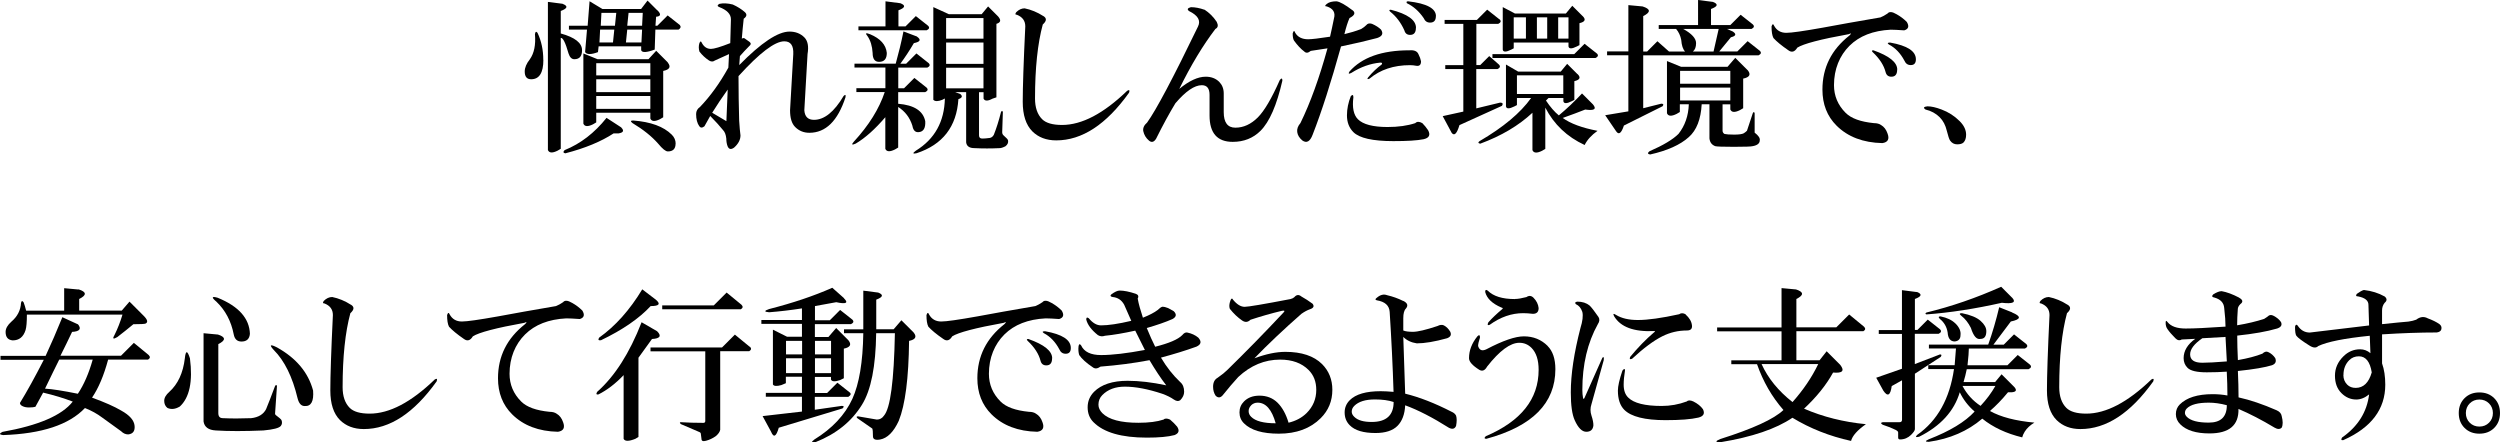
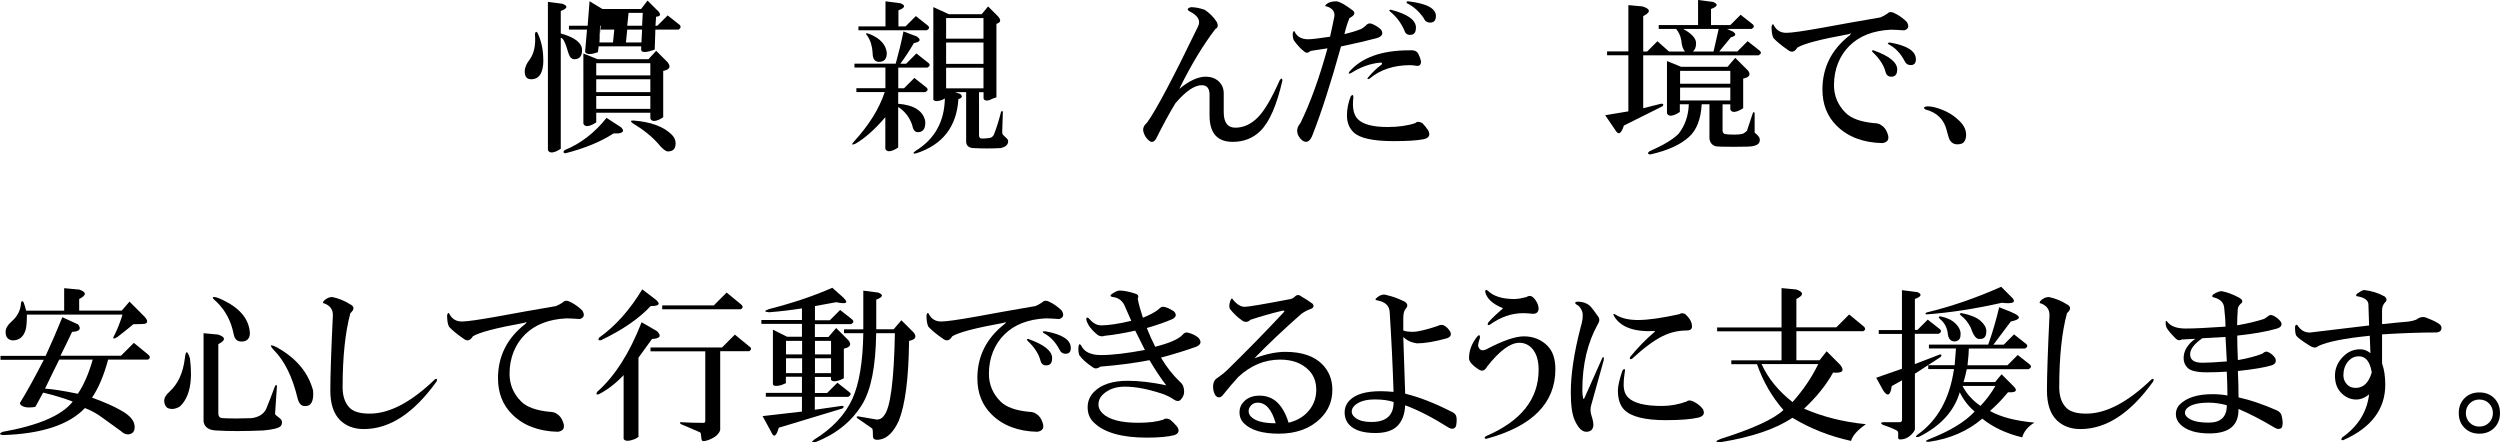
<svg xmlns="http://www.w3.org/2000/svg" id="_レイヤー_1" width="303.11" height="53.63" viewBox="0 0 303.11 53.63">
-   <path d="m65.88,7.27c0,1.56-.5,2.34-1.48,2.34-.52,0-.78-.31-.78-.94,0-.47.21-.96.62-1.48.52-.73.73-1.74.62-3.05.05-.31.16-.36.31-.16.47.99.7,2.08.7,3.28Zm2.34-6.8c.68.26.6.55-.23.86v2.73c1.72.47,2.58,1.15,2.58,2.03,0,.73-.31,1.09-.94,1.09-.31,0-.55-.23-.7-.7-.37-1.3-.68-1.93-.94-1.88v13.44l-.39.23c-.62.31-1.02.29-1.17-.08V.23l1.8.23Zm7.11,15c.36.37.26.6-.31.7h-.62c-1.51.99-3.46,1.8-5.86,2.42-.26-.05-.29-.18-.08-.39,1.93-.78,3.62-2.08,5.08-3.91l1.8,1.17Zm4.38-14.22c.47.47.42.73-.16.78l-.08,1.09h.23l1.25-1.25,1.48,1.17c.16.21.1.39-.16.55h-2.81l-.08,2.42c-.99.37-1.54.39-1.64.08v-.47h-5.16l-.08.7c-.83.31-1.35.31-1.56,0l.23-2.73h-2.19v-.47h2.27l.23-2.97,1.56.94h4.69l.78-1.02,1.17,1.17Zm1.25,6.33c.42.52.23.86-.55,1.02v5.62l-.39.23c-.62.31-1.02.29-1.17-.08v-.7h-6.56v1.17l-.39.23c-.62.31-1.02.29-1.17-.08V6.48l1.72.7h6.17l.94-1.02,1.41,1.41Zm-8.67,1.56h6.56v-1.48h-6.56v1.48Zm0,2.03h6.56v-1.56h-6.56v1.56Zm0,2.03h6.56v-1.56h-6.56v1.56Zm.39-8.05h1.64l.16-1.56h-1.72l-.08,1.56Zm.16-2.03h1.72l.16-1.56h-1.8l-.08,1.56Zm3.05,2.03h1.88l.08-1.56h-1.8l-.16,1.56Zm.16-2.03h1.8l.08-1.56h-1.72l-.16,1.56Zm5.86,14.3c0,.62-.31.94-.94.94-.26,0-.65-.31-1.17-.94-.78-.89-1.82-1.72-3.12-2.5-.26-.21-.23-.31.08-.31,2.13.16,3.7.73,4.69,1.72.31.31.47.68.47,1.09Z" />
-   <path d="m88.85.55c.57.26,1.07.57,1.48.94.26.26.21.52-.16.78-.1.94-.18,1.75-.23,2.42.16-.1.29-.1.39,0l.55.39c.21.16.18.34-.08.55-.37.37-.73.76-1.09,1.17l-.08,1.09c2.66-2.71,4.69-4.06,6.09-4.06.73,0,1.33.23,1.8.7.42.42.55,1.09.39,2.03l-.39,6.8c.05.78.44,1.17,1.17,1.17,1.25,0,2.45-.96,3.59-2.89.21-.21.29-.16.23.16-.94,2.87-2.4,4.3-4.38,4.3-.68,0-1.25-.23-1.72-.7-.42-.42-.62-1.09-.62-2.03l.39-6.8c.05-1.04-.31-1.56-1.09-1.56-1.15,0-3,1.41-5.55,4.22,0,1.82.03,3.62.08,5.39.05.78.1,1.38.16,1.8,0,.52-.26,1.02-.78,1.48-.37.26-.62.21-.78-.16-.1-.26-.16-.57-.16-.94-.05-.47-.18-.81-.39-1.02-.42-.52-.94-1.09-1.56-1.72l-.7,1.25c-.26.21-.47.21-.62,0-.26-.36-.39-.86-.39-1.48,0-.36.16-.65.47-.86,1.25-1.3,2.4-2.89,3.44-4.77l.08-1.64-1.72.78c-.21.16-.44.16-.7,0-.47-.31-.86-.68-1.17-1.09-.1-.36-.1-.7,0-1.02.1-.26.21-.26.31,0,.26.47.62.7,1.09.7.36,0,1.15-.23,2.34-.7l.08-2.89c0-.62-.47-1.12-1.41-1.48-.26-.1-.26-.23,0-.39.47-.1,1.02-.08,1.64.08Zm-.78,14.14l.16-3.83c-.68.94-1.3,1.88-1.88,2.81l1.72,1.02Z" />
+   <path d="m65.88,7.27c0,1.56-.5,2.34-1.48,2.34-.52,0-.78-.31-.78-.94,0-.47.21-.96.62-1.48.52-.73.73-1.74.62-3.05.05-.31.16-.36.31-.16.47.99.7,2.08.7,3.28Zm2.34-6.8c.68.26.6.55-.23.86v2.73c1.72.47,2.58,1.15,2.58,2.03,0,.73-.31,1.09-.94,1.09-.31,0-.55-.23-.7-.7-.37-1.3-.68-1.93-.94-1.88v13.44l-.39.23c-.62.31-1.02.29-1.17-.08V.23l1.8.23Zm7.11,15c.36.37.26.6-.31.7h-.62c-1.51.99-3.46,1.8-5.86,2.42-.26-.05-.29-.18-.08-.39,1.93-.78,3.62-2.08,5.08-3.91l1.8,1.17Zm4.38-14.22c.47.47.42.73-.16.78l-.08,1.09h.23l1.25-1.25,1.48,1.17c.16.21.1.39-.16.55h-2.81l-.08,2.42c-.99.37-1.54.39-1.64.08v-.47h-5.16l-.08.7c-.83.31-1.35.31-1.56,0l.23-2.73h-2.19v-.47h2.27l.23-2.97,1.56.94h4.69l.78-1.02,1.17,1.17Zm1.25,6.33c.42.52.23.86-.55,1.02v5.62l-.39.23c-.62.31-1.02.29-1.17-.08v-.7h-6.56v1.17l-.39.23c-.62.31-1.02.29-1.17-.08V6.48l1.72.7h6.17l.94-1.02,1.41,1.41Zm-8.67,1.56h6.56v-1.48h-6.56v1.48Zm0,2.03h6.56v-1.56h-6.56v1.56Zm0,2.03h6.56v-1.56h-6.56v1.56Zm.39-8.05h1.64l.16-1.56h-1.72l-.08,1.56Zm.16-2.03h1.72h-1.8l-.08,1.56Zm3.05,2.03h1.88l.08-1.56h-1.8l-.16,1.56Zm.16-2.03h1.8l.08-1.56h-1.72l-.16,1.56Zm5.86,14.3c0,.62-.31.94-.94.94-.26,0-.65-.31-1.17-.94-.78-.89-1.82-1.72-3.12-2.5-.26-.21-.23-.31.08-.31,2.13.16,3.7.73,4.69,1.72.31.31.47.68.47,1.09Z" />
  <path d="m111.19,4.45c.52.37.39.62-.39.78-.52.89-1.07,1.72-1.64,2.5h.7l1.25-1.25,1.48,1.17c.21.21.16.39-.16.55h-3.52v2.5h.7l1.25-1.25,1.48,1.17c.21.21.16.39-.16.55h-3.28v1.41c1.93.16,3.02.86,3.28,2.11.05.83-.21,1.28-.78,1.33-.42.05-.68-.21-.78-.78-.31-.99-.89-1.74-1.72-2.27v4.92l-.39.23c-.62.31-1.02.29-1.17-.08v-3.83c-1.25,1.46-2.45,2.53-3.59,3.2-.47.21-.55.13-.23-.23,1.82-1.98,3.07-3.98,3.75-6.02h-3.44v-.47h3.52v-2.5h-3.75v-.47h5c.36-1.3.68-2.6.94-3.91l1.64.62Zm-2.03-4.06c.68.26.6.55-.23.86v1.95h.86l1.25-1.25,1.48,1.17c.21.21.16.39-.16.55h-8.28v-.47h3.28V.16l1.8.23Zm-1.64,6.02c0,.73-.31,1.09-.94,1.09-.52,0-.78-.36-.78-1.09-.05-.83-.26-1.51-.62-2.03-.31-.36-.21-.44.31-.23,1.25.52,1.93,1.28,2.03,2.27Zm13.52-4.38c.36.42.29.7-.23.86v8.91l-.47.16c-.57.31-.94.31-1.09,0v-.78h-.55v5.23c0,.26.13.39.39.39s.57-.03.94-.08c.21-.05.36-.18.47-.39.31-.78.6-1.69.86-2.73.1-.21.18-.21.23,0l-.08,2.42c0,.16.05.29.16.39.36.31.55.52.55.62.05.26-.05.49-.31.7-.31.16-.55.23-.7.23-1.04.05-2.06.05-3.05,0-.62,0-.96-.23-1.02-.7v-6.09h-1.33l.62.23c.31.26.23.47-.23.62-.21,3.33-1.9,5.52-5.08,6.56-.47.1-.5,0-.08-.31,2.29-1.41,3.46-3.52,3.52-6.33l-.31.16c-.52.21-.89.21-1.09,0V.86l1.88.86h3.98l.78-.94,1.25,1.25Zm-6.33,2.66h4.53v-2.5h-4.53v2.5Zm0,3.05h4.53v-2.58h-4.53v2.58Zm0,2.97h4.53v-2.5h-4.53v2.5Z" />
-   <path d="m126.51,1.95c.42.26.39.6-.08,1.02-.62,2.29-.94,5.29-.94,8.98,0,1.09.29,1.93.86,2.5.47.47,1.28.7,2.42.7,2.4,0,5.03-1.38,7.89-4.14.26-.16.34-.08.23.23-2.76,3.86-5.7,5.78-8.83,5.78-1.2,0-2.16-.37-2.89-1.09-.78-.78-1.17-1.98-1.17-3.59,0-1.72.1-4.77.31-9.14,0-.68-.34-1.14-1.02-1.41-.21,0-.23-.1-.08-.31.31-.31.65-.47,1.02-.47.78.16,1.54.47,2.27.94Z" />
  <path d="m146.04,1.17c.57.37,1.07.86,1.48,1.48.21.42.16.7-.16.86-1.51,1.98-2.97,4.4-4.38,7.27,1.2-.99,2.27-1.48,3.2-1.48.68,0,1.22.21,1.64.62.36.37.55.83.55,1.41v2.27c0,1.25.47,1.88,1.41,1.88.99,0,1.9-.42,2.73-1.25.78-.78,1.67-2.29,2.66-4.53.21-.26.31-.23.31.08-.68,2.97-1.56,5-2.66,6.09-.89.88-2.01,1.33-3.36,1.33-1.88,0-2.81-1.07-2.81-3.2v-2.5c0-.78-.31-1.17-.94-1.17-.89,0-1.95.73-3.2,2.19-.73,1.2-1.51,2.63-2.34,4.3-.26.42-.55.49-.86.23-.37-.31-.6-.7-.7-1.17-.05-.36.1-.7.47-1.02,1.09-1.51,3.15-5.39,6.17-11.64.36-.73,0-1.35-1.09-1.88-.26-.21-.18-.36.23-.47.52,0,1.07.11,1.64.31Z" />
  <path d="m164.01,1.25c.36.31.23.62-.39.94-.21.47-.42,1.12-.62,1.95.68-.16,1.35-.36,2.03-.62.26-.16.47-.31.62-.47.16-.21.39-.26.7-.16.47.21.83.44,1.09.7.31.47.16.81-.47,1.02-1.15.31-2.6.65-4.38,1.02-1.2,4.32-2.34,7.89-3.44,10.7-.31.83-.73,1.07-1.25.7-.37-.31-.57-.65-.62-1.02-.05-.36.08-.73.39-1.09,1.2-2.45,2.29-5.47,3.28-9.06l-2.03.31c-.31.26-.57.29-.78.08-.42-.31-.83-.75-1.25-1.33-.1-.16-.16-.44-.16-.86.1-.36.21-.39.31-.08.31.52.83.78,1.56.78.42,0,1.3-.1,2.66-.31.16-.68.31-1.41.47-2.19.21-.73-.08-1.22-.86-1.48-.26,0-.26-.1,0-.31.26-.21.65-.31,1.17-.31.42.05,1.07.42,1.95,1.09Zm.08,10.55c-.16,1.25.03,2.14.55,2.66.62.62,1.82.94,3.59.94,1.3,0,2.42-.16,3.36-.47.21-.21.49-.21.86,0,.26.26.49.55.7.86.31.57.13.94-.55,1.09-.78.16-2.01.23-3.67.23-2.5,0-4.12-.37-4.84-1.09-.52-.52-.78-1.2-.78-2.03,0-.78.16-1.56.47-2.34.21-.21.31-.16.31.16Zm6.8-5.7c.57-.05.94.11,1.09.47.16.31.26.6.31.86,0,.42-.18.6-.55.55-.26-.05-.52-.08-.78-.08-1.98,0-3.62.55-4.92,1.64-.26.11-.31.05-.16-.16.52-.62,1.07-1.14,1.64-1.56.1-.16.05-.23-.16-.23-1.2.11-2.37.52-3.52,1.25-.31.16-.39.11-.23-.16,1.51-1.72,3.93-2.58,7.27-2.58Zm.78-2.73c0,.57-.23.86-.7.86-.37,0-.6-.18-.7-.55-.42-.94-.99-1.69-1.72-2.27-.16-.16-.13-.23.08-.23,2.03.52,3.05,1.25,3.05,2.19Zm2.42-1.41c0,.52-.23.78-.7.78-.37,0-.62-.18-.78-.55-.57-.83-1.25-1.43-2.03-1.8-.1-.16-.05-.23.16-.23,2.24.26,3.36.86,3.36,1.8Z" />
-   <path d="m181.82,2.34c.21.21.16.39-.16.55h-2.66v5h.47l1.09-1.09,1.17,1.02c.21.21.16.39-.16.55h-2.58v4.77l2.89-.7c.31,0,.39.13.23.39l-5.16,2.34c-.31,1.04-.62,1.35-.94.94l-1.09-2.03,2.5-.55v-5.16h-2.19v-.47h2.19V2.89h-2.27v-.47h3.91l1.25-1.25,1.48,1.17Zm9.45,6.64c.42.42.29.7-.39.86v2.27l-.31.16c-.62.31-.96.31-1.02,0v-.39h-1.8l-.31.31c.52.78,1.04,1.38,1.56,1.8.94-.78,1.88-1.67,2.81-2.66l1.33,1.33c.47.57.16.78-.94.62-.78.31-1.69.65-2.73,1.02.94.68,2.34,1.2,4.22,1.56-.73.52-1.25,1.09-1.56,1.72-2.14-.99-3.72-2.5-4.77-4.53v5l-.39.23c-.62.31-1.02.29-1.17-.08v-4.53c-1.67,1.56-3.78,2.81-6.33,3.75-.26-.05-.29-.16-.08-.31,2.86-1.67,4.95-3.41,6.25-5.23h-1.72v.86l-.31.16c-.62.31-.96.31-1.02,0v-5.08l1.48.86h5.16l.78-.94,1.25,1.25Zm2.34-2.5c.21.21.16.39-.16.55h-12.5v-.47h9.92l1.25-1.25,1.48,1.17Zm-1.72-4.53c.42.42.29.7-.39.86v2.66l-.31.16c-.62.31-.96.31-1.02,0v-.47h-6.64v.7l-.31.16c-.62.31-.96.31-1.02,0V.86l1.48.78h6.17l.78-.94,1.25,1.25Zm-8.36,2.73h1.48v-2.58h-1.48v2.58Zm.39,6.72h5.62v-2.27h-5.62v2.27Zm2.42-6.72h1.25v-2.58h-1.25v2.58Zm2.58,0h1.25v-2.58h-1.25v2.58Z" />
  <path d="m207.68.23c.68.26.6.55-.23.86v1.95h2.34l1.25-1.25,1.48,1.17c.21.21.16.39-.16.55h-2.97l.7.31c.47.31.39.55-.23.7l-1.41,1.72h2.19l1.25-1.25,1.48,1.17c.21.21.16.39-.16.55h-13.98v6.41l2.19-.55c.26,0,.31.11.16.31l-4.69,2.34c-.31.94-.62,1.17-.94.7l-1.33-1.95,2.81-.47v-6.8h-2.58v-.47h2.58V.62l1.72.16c.99.31,1.02.7.08,1.17v4.3h.47l1.25-1.25,1.41,1.25h1.95c-.26-.26-.42-.73-.47-1.41-.1-.52-.31-.96-.62-1.33h-2.11v-.47h4.77V0l1.8.23Zm4.22,8.28c.42.52.23.86-.55,1.02v3.59l-.39.23c-.62.31-1.02.29-1.17-.08v-.62h-.94v3.2c0,.16.08.29.23.39.21.05.6.08,1.17.08s.96-.05,1.17-.16c.16-.1.29-.21.39-.31l.7-2.11c.1-.21.18-.21.23,0v2.34c.47.36.68.68.62.94,0,.36-.29.6-.86.7-.16.05-.91.08-2.27.08s-2.11-.03-2.27-.08c-.42-.16-.65-.47-.7-.94v-4.14h-.94c-.1,1.82-.62,3.15-1.56,3.98-1.04.94-2.6,1.64-4.69,2.11-.31-.05-.34-.18-.08-.39,1.67-.73,2.84-1.43,3.52-2.11.78-.99,1.2-2.19,1.25-3.59h-1.09v.94l-.39.23c-.62.31-1.02.29-1.17-.08v-6.33l1.72.7h5.62l.94-1.09,1.48,1.48Zm-8.2,1.64h6.09v-1.56h-6.09v1.56Zm0,2.03h6.09v-1.56h-6.09v1.56Zm4.06-5.94l.62-2.73h-4.3c1.04.57,1.56,1.15,1.56,1.72,0,.47-.13.81-.39,1.02h2.5Z" />
  <path d="m229.94,1.72c.47.26.88.57,1.25.94.31.52.21.86-.31,1.02-.73-.05-1.28-.08-1.64-.08-2.14.11-3.8.76-5,1.95s-1.88,2.84-1.88,4.77c0,1.3.47,2.42,1.41,3.36.68.68,1.82,1.09,3.44,1.25.36,0,.65.08.86.23.36.21.62.55.78,1.02.26.68.05,1.07-.62,1.17-2.34-.05-4.19-.76-5.55-2.11-1.15-1.14-1.72-2.6-1.72-4.38,0-2.66,1.09-4.84,3.28-6.56.26-.26.23-.31-.08-.16-3.44.62-5.52,1.17-6.25,1.64-.31.52-.68.62-1.09.31-.83-.57-1.43-1.07-1.8-1.48-.16-.31-.23-.78-.23-1.41.1-.31.21-.34.31-.08.31.57.81.86,1.48.86.62,0,2.08-.21,4.38-.62,1.93-.36,4.27-.78,7.03-1.25.26-.1.55-.26.86-.47.21-.26.57-.23,1.09.08Zm.08,6.72c0,.57-.23.86-.7.86-.37,0-.6-.18-.7-.55-.21-.83-.73-1.64-1.56-2.42-.16-.16-.13-.23.08-.23,1.93.68,2.89,1.46,2.89,2.34Zm2.27-1.25c0,.47-.21.7-.62.7-.37,0-.62-.18-.78-.55-.47-.88-1.09-1.54-1.88-1.95-.21-.16-.16-.23.16-.23,2.08.37,3.12,1.04,3.12,2.03Z" />
  <path d="m235.41,13.28c.83.31,1.56.78,2.19,1.41.52.52.78,1.07.78,1.64,0,.42-.11.73-.31.94-.16.16-.42.23-.78.23s-.65-.16-.86-.47c-.11-.16-.23-.55-.39-1.17-.16-.68-.44-1.22-.86-1.64-.47-.47-1.04-.78-1.72-.94-.31-.21-.23-.34.23-.39.47,0,1.04.13,1.72.39Z" />
  <path d="m9.44,39.3c.47.57.23.89-.7.94-.42.89-.89,1.85-1.41,2.89h7.34l1.56-1.56,1.8,1.48c.21.21.18.39-.08.55h-4.84c-.52,1.93-1.17,3.46-1.95,4.61,1.56.57,2.73,1.09,3.52,1.56,1.04.57,1.59,1.2,1.64,1.88.05.62-.21.96-.78,1.02-.31,0-.6-.13-.86-.39-.94-.68-1.69-1.22-2.27-1.64-.62-.47-1.33-.86-2.11-1.17-1.93,2.03-5.23,3.12-9.92,3.28-.47-.05-.5-.18-.08-.39,4.38-.78,7.21-2,8.52-3.67-1.09-.42-2.29-.78-3.59-1.09-.31.57-.62,1.15-.94,1.72-.16.05-.42.08-.78.08-.31,0-.57-.05-.78-.16-.21-.1-.31-.23-.31-.39.83-1.35,1.8-3.1,2.89-5.23H.06v-.47h5.47c.68-1.46,1.35-3.02,2.03-4.69l1.88.86Zm.08-4.22c.99.31,1.02.7.08,1.17v1.41h5.16l.94-1.09,1.72,1.72c.47.47.55.78.23.94-.1.05-.6.08-1.48.08-.62.52-1.28,1.04-1.95,1.56-.52.31-.62.21-.31-.31.36-.73.68-1.54.94-2.42H3.26c0,.89-.05,1.51-.16,1.88-.26.83-.78,1.25-1.56,1.25-.57-.05-.86-.39-.86-1.02,0-.42.23-.83.7-1.25.73-.62,1.12-1.38,1.17-2.27.05-.26.16-.29.31-.08.1.26.21.6.31,1.02h4.61v-2.73l1.72.16Zm-2.34,8.52c-.42.83-.99,2.01-1.72,3.52.88.05,2.21.26,3.98.62.73-1.09,1.33-2.47,1.8-4.14h-4.06Z" />
  <path d="m21.78,49.3c-.52.31-1.02.37-1.48.16-.26-.21-.39-.49-.39-.86s.21-.73.62-1.09c1.04-.94,1.67-2.29,1.88-4.06.1-.99.31-.99.62,0,.36,2.81-.05,4.77-1.25,5.86Zm4.61-8.75c.99.31,1.02.7.08,1.17v8.36c0,.42.18.62.55.62,1.04.05,2.19.05,3.44,0,.88-.1,1.48-.47,1.8-1.09.26-.62.62-1.56,1.09-2.81.1-.16.18-.16.23,0l-.23,3.36c0,.05.03.11.08.16.42.31.65.52.7.62.1.26.08.49-.08.7-.21.26-.91.44-2.11.55-2.29.1-4.22.1-5.78,0-.89-.05-1.38-.42-1.48-1.09v-10.7l1.72.16Zm3.91-.08c-.05.62-.39.94-1.02.94-.52,0-.83-.29-.94-.86-.31-1.61-1.02-2.94-2.11-3.98-.62-.52-.57-.68.16-.47,2.55,1.04,3.85,2.5,3.91,4.38Zm7.66,6.88c.1,1.3-.23,1.93-1.02,1.88-.42,0-.7-.31-.86-.94-.62-2.6-1.59-4.56-2.89-5.86-.57-.62-.44-.73.39-.31,2.34,1.3,3.8,3.05,4.38,5.23Z" />
  <path d="m42.56,36.95c.42.26.39.6-.08,1.02-.62,2.29-.94,5.29-.94,8.98,0,1.09.29,1.93.86,2.5.47.47,1.28.7,2.42.7,2.4,0,5.03-1.38,7.89-4.14.26-.16.34-.08.23.23-2.76,3.86-5.7,5.78-8.83,5.78-1.2,0-2.16-.37-2.89-1.09-.78-.78-1.17-1.98-1.17-3.59,0-1.72.1-4.77.31-9.14,0-.68-.34-1.14-1.02-1.41-.21,0-.23-.1-.08-.31.31-.31.65-.47,1.02-.47.78.16,1.54.47,2.27.94Z" />
  <path d="m69.36,36.72c.47.26.88.57,1.25.94.31.52.21.86-.31,1.02-.73-.05-1.28-.08-1.64-.08-2.14.11-3.8.76-5,1.95s-1.88,2.84-1.88,4.77c0,1.3.47,2.42,1.41,3.36.68.68,1.82,1.09,3.44,1.25.36,0,.65.08.86.23.36.21.62.55.78,1.02.26.68.05,1.07-.62,1.17-2.34-.05-4.19-.76-5.55-2.11-1.15-1.14-1.72-2.6-1.72-4.38,0-2.66,1.09-4.84,3.28-6.56.26-.26.23-.31-.08-.16-3.44.62-5.52,1.17-6.25,1.64-.31.52-.68.62-1.09.31-.83-.57-1.43-1.07-1.8-1.48-.16-.31-.23-.78-.23-1.41.1-.31.21-.34.31-.08.31.57.81.86,1.48.86.62,0,2.08-.21,4.38-.62,1.93-.36,4.27-.78,7.03-1.25.26-.1.55-.26.86-.47.21-.26.57-.23,1.09.08Z" />
  <path d="m79.67,40.16c.57.57.36.89-.62.94l-1.64,2.27v9.61l-.39.23c-.78.31-1.25.31-1.41,0v-7.73c-.99,1.04-2.01,1.82-3.05,2.34-.26.05-.31-.05-.16-.31,2.13-1.88,3.93-4.69,5.39-8.44l1.88,1.09Zm-.16-3.83c.62.52.42.78-.62.78-1.41,1.51-3.41,2.89-6.02,4.14-.31.05-.39-.05-.23-.31,1.98-1.41,3.72-3.36,5.23-5.86l1.64,1.25Zm11.41,5.7c.21.21.18.39-.08.55h-3.52v9.53c-.05.26-.23.52-.55.78-.37.26-.76.44-1.17.55-.37.1-.55.03-.55-.23l-.08-.62c0-.1-.08-.18-.23-.23l-2.19-.94c-.16-.16-.16-.23,0-.23.83.05,1.74.08,2.73.08.16,0,.23-.08.23-.23v-8.44h-6.64v-.47h8.67l1.56-1.56,1.8,1.48Zm-1.02-5.08c.21.21.18.39-.08.55h-9.53v-.47h6.25l1.56-1.56,1.8,1.48Z" />
  <path d="m102.33,36.17c.57.57.26.73-.94.47l-2.58.47v1.72h1.8l1.25-1.25,1.48,1.17c.21.21.16.39-.16.55h-4.38v1.56h1.64l.94-1.09,1.48,1.48c.42.52.23.86-.55,1.02v3.59l-.47.23c-.62.21-.99.18-1.09-.08v-.31h-1.95v1.95h1.48l1.25-1.25,1.48,1.17c.21.16.16.34-.16.55h-4.06v1.56l3.28-.47c.26,0,.29.11.08.31l-7.73,2.34c-.31,1.09-.62,1.25-.94.47l-1.02-1.88,4.77-.55v-1.8h-4.38v-.47h4.38v-1.95h-1.95v.78l-.55.23c-.57.16-.91.13-1.02-.08v-6.64l1.72.86h1.8v-1.56h-4.92v-.47h4.92v-1.41c-1.35.21-2.68.37-3.98.47-.62-.05-.62-.18,0-.39,2.86-.73,5.42-1.59,7.66-2.58l1.41,1.25Zm-7.03,6.8h1.95v-1.64h-1.95v1.64Zm0,2.27h1.95v-1.8h-1.95v1.8Zm11.17-9.77c.68.26.6.55-.23.86v3.59h2.11l.94-1.09,1.48,1.48c.42.52.23.86-.55,1.02-.05,4.53-.47,7.76-1.25,9.69-.62,1.35-1.38,2.11-2.27,2.27-.57.1-.86-.03-.86-.39,0-.52-.03-.83-.08-.94l-1.8-1.25c-.16-.16-.13-.23.08-.23l2.27.39c.36,0,.65-.16.86-.47.78-.88,1.22-4.22,1.33-10h-2.27c-.05,4.01-.62,6.9-1.72,8.67-1.25,2.03-3.12,3.54-5.62,4.53-.52.1-.57,0-.16-.31,2.19-1.35,3.72-2.99,4.61-4.92.83-1.82,1.28-4.48,1.33-7.97h-2.34v-.47h2.34v-4.69l1.8.23Zm-7.66,7.5h1.95v-1.64h-1.95v1.64Zm0,2.27h1.95v-1.8h-1.95v1.8Z" />
  <path d="m127.48,36.72c.47.26.88.57,1.25.94.31.52.21.86-.31,1.02-.73-.05-1.28-.08-1.64-.08-2.14.11-3.8.76-5,1.95s-1.88,2.84-1.88,4.77c0,1.3.47,2.42,1.41,3.36.68.68,1.82,1.09,3.44,1.25.36,0,.65.08.86.23.36.21.62.55.78,1.02.26.68.05,1.07-.62,1.17-2.34-.05-4.19-.76-5.55-2.11-1.15-1.14-1.72-2.6-1.72-4.38,0-2.66,1.09-4.84,3.28-6.56.26-.26.23-.31-.08-.16-3.44.62-5.52,1.17-6.25,1.64-.31.52-.68.62-1.09.31-.83-.57-1.43-1.07-1.8-1.48-.16-.31-.23-.78-.23-1.41.1-.31.21-.34.31-.08.31.57.81.86,1.48.86.62,0,2.08-.21,4.38-.62,1.93-.36,4.27-.78,7.03-1.25.26-.1.55-.26.86-.47.21-.26.57-.23,1.09.08Zm.08,6.72c0,.57-.23.86-.7.86-.37,0-.6-.18-.7-.55-.21-.83-.73-1.64-1.56-2.42-.16-.16-.13-.23.08-.23,1.93.68,2.89,1.46,2.89,2.34Zm2.27-1.25c0,.47-.21.7-.62.7-.37,0-.62-.18-.78-.55-.47-.88-1.09-1.54-1.88-1.95-.21-.16-.16-.23.16-.23,2.08.37,3.12,1.04,3.12,2.03Z" />
  <path d="m137.95,36.25c.1.57.31,1.33.62,2.27.78-.31,1.38-.62,1.8-.94.21-.21.39-.34.55-.39.21,0,.44.05.7.16.21.11.44.23.7.39.36.37.31.68-.16.94-.83.37-1.88.73-3.12,1.09.36.89.7,1.64,1.02,2.27,1.67-.42,2.76-.88,3.28-1.41.21-.26.42-.36.62-.31.52.11.96.31,1.33.62.42.47.34.83-.23,1.09-1.3.47-2.73.91-4.3,1.33.68,1.15,1.46,2.14,2.34,2.97.31.26.47.65.47,1.17,0,.37-.16.7-.47,1.02-.21.16-.47.13-.78-.08-.37-.26-.83-.49-1.41-.7-1.72-.57-3.23-.86-4.53-.86-1.15,0-2.06.34-2.73,1.02-.31.31-.47.7-.47,1.17,0,.37.16.7.47,1.02.78.78,2.24,1.17,4.38,1.17,1.25,0,2.27-.13,3.05-.39.16-.16.42-.16.78,0,.31.26.6.55.86.86.31.47.21.81-.31,1.02-.78.21-1.9.31-3.36.31-3.07,0-5.23-.62-6.48-1.88-.47-.47-.7-1.07-.7-1.8s.26-1.35.78-1.88c.88-.88,2.24-1.33,4.06-1.33,1.41,0,2.97.18,4.69.55-.68-.88-1.35-1.9-2.03-3.05-1.93.37-3.91.62-5.94.78-.37.26-.68.29-.94.08-.78-.52-1.33-1.02-1.64-1.48-.1-.31-.13-.68-.08-1.09.05-.26.16-.29.31-.08.36.78,1.17,1.17,2.42,1.17,1.35,0,3.12-.21,5.31-.62l-1.17-2.34c-1.41.31-2.63.52-3.67.62-.31.11-.6.08-.86-.08-.78-.62-1.25-1.25-1.41-1.88,0-.26.1-.31.31-.16.47.57.96.86,1.48.86.88,0,2.11-.18,3.67-.55l-.86-1.95c-.31-.57-.78-.88-1.41-.94-.26-.05-.31-.16-.16-.31.42-.31.75-.47,1.02-.47.52,0,1.17.13,1.95.39.31.11.39.31.23.62Z" />
  <path d="m159.12,36.8c.26.31.16.55-.31.7-.31.11-.65.29-1.02.55-2.14,1.88-4.04,3.67-5.7,5.39,1.41-.52,2.66-.78,3.75-.78,1.98,0,3.46.5,4.45,1.48.83.83,1.25,1.88,1.25,3.12,0,1.36-.47,2.5-1.41,3.44-1.25,1.25-2.94,1.88-5.08,1.88-1.98,0-3.39-.42-4.22-1.25-.37-.36-.55-.81-.55-1.33s.18-.96.55-1.33c.47-.47,1.09-.7,1.88-.7.88,0,1.61.29,2.19.86.57.57,1.02,1.38,1.33,2.42.88-.21,1.61-.6,2.19-1.17.78-.78,1.17-1.72,1.17-2.81,0-.99-.31-1.8-.94-2.42-.83-.83-1.98-1.25-3.44-1.25-1.88,0-3.57.7-5.08,2.11-.62.68-1.22,1.38-1.8,2.11-.31.42-.62.47-.94.16-.21-.31-.31-.68-.31-1.09,0-.52.18-.88.55-1.09.52-.36.91-.68,1.17-.94,2.29-2.24,4.56-4.56,6.8-6.95.21-.21.16-.29-.16-.23-1.3.31-2.58.68-3.83,1.09-.31.31-.65.34-1.02.08-.52-.36-1.02-.83-1.48-1.41-.1-.26-.08-.6.08-1.02.1-.26.21-.29.31-.08.47.57.94.86,1.41.86.42,0,2.27-.31,5.55-.94.21-.05.36-.13.47-.23.26-.31.55-.34.86-.08.47.26.91.55,1.33.86Zm-7.42,12.34c-.21.21-.31.44-.31.7s.1.5.31.7c.52.52,1.51.78,2.97.78-.47-1.67-1.2-2.5-2.19-2.5-.31,0-.57.11-.78.31Z" />
  <path d="m170.14,36.48c.52.26.62.57.31.94-.21.21-.31.6-.31,1.17v1.48c.26.11.65.16,1.17.16.57,0,1.56-.23,2.97-.7.31-.16.57-.18.78-.08.31.16.57.42.78.78.16.37.03.62-.39.78-1.51.42-2.73.62-3.67.62-.68-.1-1.22-.36-1.64-.78l.23,6.88c1.72.42,3.59,1.15,5.62,2.19.26.11.44.26.55.47.1.31.1.73,0,1.25-.16.36-.44.44-.86.23-1.98-1.25-3.75-2.16-5.31-2.73-.05,1.09-.37,1.93-.94,2.5-.57.57-1.46.86-2.66.86-1.46,0-2.5-.31-3.12-.94-.42-.42-.62-.94-.62-1.56,0-.57.21-1.07.62-1.48.73-.73,1.98-1.09,3.75-1.09.42,0,.94.03,1.56.08-.1-3.18-.26-6.41-.47-9.69-.05-.78-.57-1.25-1.56-1.41-.21-.05-.21-.16,0-.31.42-.36.83-.47,1.25-.31.68.16,1.33.39,1.95.7Zm-6.25,13.44c0,.21.1.42.31.62.42.42,1.12.62,2.11.62,1.77,0,2.66-.81,2.66-2.42-.62-.21-1.38-.31-2.27-.31-1.15,0-1.98.26-2.5.78-.21.21-.31.44-.31.7Z" />
  <path d="m187.64,41.95c.62.62.94,1.56.94,2.81,0,4.12-2.79,6.93-8.36,8.44-.26,0-.29-.1-.08-.31,4.27-1.82,6.41-4.5,6.41-8.05,0-1.2-.29-2.08-.86-2.66-.42-.42-.91-.62-1.48-.62-1.09,0-2.4.96-3.91,2.89-.26.47-.57.6-.94.39-.83-.52-1.25-.99-1.25-1.41,0-.94.34-1.82,1.02-2.66.21-.21.31-.16.31.16-.16.47-.23.81-.23,1.02.16.52.49.65,1.02.39,1.98-1.04,3.49-1.56,4.53-1.56,1.15,0,2.11.39,2.89,1.17Zm-3.98-5.7c.36,0,.83-.08,1.41-.23.31-.21.6-.18.86.08.36.37.57.78.62,1.25,0,.47-.23.7-.7.7-.42-.05-.81-.08-1.17-.08-1.41,0-2.76.47-4.06,1.41-.26.11-.31,0-.16-.31.47-.52,1.02-1.04,1.64-1.56.16-.1.13-.18-.08-.23-1.09-.47-1.75-1.09-1.95-1.88,0-.26.1-.31.31-.16.68.68,1.77,1.02,3.28,1.02Z" />
  <path d="m192.72,37.03c.26.26.62.73,1.09,1.41.16.26.13.55-.08.86-1.25,2.24-1.88,4.9-1.88,7.97,0,.37.03.68.08.94,0,.16.05.18.16.08l2.19-4.92c.16-.16.21-.05.16.31l-1.48,5.31c-.16.47-.16.94,0,1.41s.23.86.23,1.17c-.05.52-.34.78-.86.78s-.99-.47-1.41-1.41c-.31-.68-.47-1.8-.47-3.36,0-2.19.39-4.79,1.17-7.81.26-.83.34-1.48.23-1.95-.16-.47-.42-.78-.78-.94-.16-.16-.1-.26.16-.31.62,0,1.12.16,1.48.47Zm11.64,1.09c.47.42.73.86.78,1.33.05.42-.16.62-.62.62-1.04,0-2.03.23-2.97.7-1.04.52-2.27,1.43-3.67,2.73-.26.11-.34.03-.23-.23.94-1.14,1.9-2.13,2.89-2.97.16-.1.16-.16,0-.16-2.45.11-4.06-.49-4.84-1.8-.16-.31-.08-.36.23-.16.68.42,1.56.62,2.66.62,1.2,0,2.86-.23,5-.7.21-.16.47-.16.78,0Zm-7.34,6.8c-.1.62-.16,1.2-.16,1.72,0,.68.18,1.2.55,1.56.68.68,2.03,1.02,4.06,1.02,1.04,0,2.06-.18,3.05-.55.16-.16.42-.16.78,0,.52.26.91.57,1.17.94.26.52.08.86-.55,1.02-.89.21-2.21.31-3.98.31-2.5,0-4.17-.42-5-1.25-.52-.52-.78-1.3-.78-2.34,0-.52.18-1.33.55-2.42.21-.26.31-.26.31,0Z" />
  <path d="m217.72,35.08c.99.31,1.02.7.08,1.17v3.44h4.84l1.56-1.56,1.8,1.48c.21.21.18.39-.08.55h-8.12v3.52h2.81l.86-1.09,1.64,1.64c.57.73.29,1.04-.86.94-.83,1.51-2.01,2.97-3.52,4.38,2.29.99,4.79,1.62,7.5,1.88-1.04.73-1.64,1.41-1.8,2.03-2.6-.57-4.97-1.51-7.11-2.81-1.98,1.35-4.9,2.34-8.75,2.97-.62,0-.62-.13,0-.39,3.96-1.25,6.51-2.42,7.66-3.52-1.41-1.61-2.47-3.46-3.2-5.55h-3.12v-.47h6.09v-3.52h-7.81v-.47h7.81v-4.77l1.72.16Zm-4.14,9.06c.78,1.72,2.03,3.26,3.75,4.61,1.3-1.46,2.34-2.99,3.12-4.61h-6.88Z" />
  <path d="m232.4,35.39c.68.26.6.55-.23.86v3.75h.31l1.25-1.25,1.48,1.17c.21.21.16.39-.16.55h-2.89v3.67l3.05-1.17c.21,0,.23.11.08.31l-3.12,2.03v6.72c0,.16-.16.39-.47.7-.37.36-.81.55-1.33.55-.16,0-.23-.08-.23-.23v-.62c0-.1-.11-.21-.31-.31-.42-.21-.94-.42-1.56-.62-.26-.16-.26-.26,0-.31h2.03c.21,0,.31-.1.31-.31v-4.77l-1.25.7c-.16,1.15-.5,1.33-1.02.55l-.86-1.56,3.12-1.09v-4.22h-2.81v-.47h2.81v-4.84l1.8.23Zm11.56,2.5c1.14.47,1.09.83-.16,1.09l-2.11,2.81h1.25l1.25-1.25,1.48,1.17c.21.21.16.39-.16.55h-6.8c0,.37-.05,1.04-.16,2.03h4.84l1.25-1.25,1.48,1.17c.21.21.16.39-.16.55h-7.5c-.11.52-.23,1.04-.39,1.56h3.83l.78-.94,1.56,1.56c.31.37.21.57-.31.62h-.47c-.73.89-1.46,1.64-2.19,2.27,1.3.73,3.1,1.2,5.39,1.41-.52.31-.91.68-1.17,1.09-.16.26-.26.49-.31.7-1.93-.47-3.54-1.22-4.84-2.27-1.77,1.51-3.93,2.45-6.48,2.81-.47,0-.47-.1,0-.31,2.55-.99,4.4-2.11,5.55-3.36-.78-.68-1.38-1.46-1.8-2.34-.68,2.29-2.32,4.09-4.92,5.39-.42.1-.5.03-.23-.23,2.45-1.72,3.93-4.38,4.45-7.97h-3.12v-.47h3.2c.05-.52.1-1.2.16-2.03h-3.28v-.47h7.19c.52-1.46.96-2.97,1.33-4.53l1.56.62Zm0-1.8c.52.57.1.78-1.25.62-3.23.73-6.28,1.2-9.14,1.41-.16-.05-.16-.13,0-.23,3.02-.73,6.04-1.77,9.06-3.12l1.33,1.33Zm-6.88,3.12c.47.47.68.94.62,1.41,0,.47-.23.73-.7.78-.52,0-.81-.36-.86-1.09-.11-.68-.42-1.22-.94-1.64-.21-.21-.18-.31.08-.31.78.16,1.38.44,1.8.86Zm3.05-.31c.47.42.7.83.7,1.25,0,.62-.23.94-.7.94-.47.11-.86-.34-1.17-1.33-.31-.62-.7-1.12-1.17-1.48-.26-.21-.23-.31.08-.31,1.04.21,1.8.52,2.27.94Zm-2.19,7.89c.52.99,1.25,1.8,2.19,2.42.73-.78,1.33-1.59,1.8-2.42h-3.98Z" />
  <path d="m250.69,36.95c.42.26.39.6-.08,1.02-.62,2.29-.94,5.29-.94,8.98,0,1.09.29,1.93.86,2.5.47.47,1.28.7,2.42.7,2.39,0,5.03-1.38,7.89-4.14.26-.16.34-.08.23.23-2.76,3.86-5.7,5.78-8.83,5.78-1.2,0-2.16-.37-2.89-1.09-.78-.78-1.17-1.98-1.17-3.59,0-1.72.1-4.77.31-9.14,0-.68-.34-1.14-1.02-1.41-.21,0-.23-.1-.08-.31.31-.31.65-.47,1.02-.47.78.16,1.54.47,2.27.94Z" />
  <path d="m271.47,36.09c.47.26.52.52.16.78-.21.21-.31.42-.31.62-.05.68-.08,1.33-.08,1.95,1.25-.21,2.34-.47,3.28-.78.26-.16.44-.29.55-.39.16-.1.34-.1.55,0,.42.21.73.47.94.78.16.37,0,.62-.47.78-1.25.37-2.87.65-4.84.86,0,.89.03,1.88.08,2.97,1.2-.21,2.19-.47,2.97-.78.26-.26.52-.31.78-.16.31.16.57.39.78.7.16.42.03.7-.39.86-.83.26-2.21.5-4.14.7.05,1.15.08,2.21.08,3.2,1.41.31,2.94.83,4.61,1.56.36.16.57.39.62.7.16.62.16,1.09,0,1.41-.21.21-.5.21-.86,0-1.56-.94-3.02-1.69-4.38-2.27.05,1.98-1.12,2.97-3.52,2.97-1.62,0-2.79-.37-3.52-1.09-.37-.36-.55-.78-.55-1.25s.16-.86.47-1.17c.83-.83,2.16-1.25,3.98-1.25.62,0,1.22.05,1.8.16,0-.94-.03-1.9-.08-2.89-.73.05-1.54.08-2.42.08-1.2,0-1.98-.18-2.34-.55-.31-.31-.47-.7-.47-1.17,0-.88.47-1.67,1.41-2.34l-1.64.08c-.26.16-.52.11-.78-.16-.42-.42-.73-.78-.94-1.09-.16-.21-.23-.47-.23-.78,0-.26.08-.29.23-.08.42.52,1.14.78,2.19.78s2.66-.08,4.84-.23c0-.57-.05-1.33-.16-2.27-.05-.62-.44-1.04-1.17-1.25-.31-.05-.37-.18-.16-.39.42-.26.75-.39,1.02-.39.62.11,1.33.37,2.11.78Zm-3.67,12.73c-1.3,0-2.19.23-2.66.7-.16.16-.23.34-.23.55,0,.16.08.31.23.47.47.47,1.35.7,2.66.7,1.46,0,2.19-.7,2.19-2.11-.78-.21-1.51-.31-2.19-.31Zm-.78-7.81c-.99.68-1.48,1.33-1.48,1.95,0,.68.49,1.02,1.48,1.02.62,0,1.61-.05,2.97-.16-.05-.99-.11-1.98-.16-2.97-.94.05-1.88.11-2.81.16Z" />
  <path d="m289.12,35.94c.31.26.31.52,0,.78-.21.26-.31.57-.31.94v1.64c1.51-.16,2.58-.26,3.2-.31.36-.05.68-.13.94-.23.47-.36.94-.42,1.41-.16.57.21,1.04.44,1.41.7.21.16.29.37.23.62-.05.21-.23.34-.55.39-2.03,0-4.25.08-6.64.23v3.52c.26.73.39,1.59.39,2.58,0,2.97-1.69,5.21-5.08,6.72-.26.05-.31-.05-.16-.31,1.93-1.35,3.02-3.1,3.28-5.23-.52.42-1.04.62-1.56.62-.68,0-1.28-.26-1.8-.78-.52-.52-.78-1.22-.78-2.11s.34-1.67,1.02-2.34c.57-.57,1.25-.86,2.03-.86.47,0,.88.16,1.25.47l-.08-2.11c-3.07.31-5.16.73-6.25,1.25-.26.26-.62.23-1.09-.08-.83-.52-1.36-.91-1.56-1.17-.11-.16-.16-.52-.16-1.09.05-.26.16-.31.31-.16.36.57.86.86,1.48.86,2.66-.31,5.05-.6,7.19-.86l-.08-2.5c0-.52-.42-.86-1.25-1.02-.26,0-.31-.1-.16-.31.36-.26.65-.42.86-.47.94.11,1.77.37,2.5.78Zm-5,9.53c0,.47.16.86.47,1.17.26.26.6.39,1.02.39.94,0,1.59-.62,1.95-1.88-.21-1.3-.73-1.95-1.56-1.95-.47,0-.86.16-1.17.47-.47.47-.7,1.07-.7,1.8Z" />
  <path d="m300.61,52.58c-.73,0-1.33-.23-1.8-.7s-.7-1.07-.7-1.8.23-1.33.7-1.8,1.07-.7,1.8-.7,1.33.23,1.8.7.7,1.07.7,1.8-.23,1.33-.7,1.8-1.07.7-1.8.7Zm1.17-1.33c.31-.31.47-.7.47-1.17s-.16-.86-.47-1.17-.7-.47-1.17-.47-.86.16-1.17.47-.47.7-.47,1.17.16.86.47,1.17.7.47,1.17.47.86-.16,1.17-.47Z" />
</svg>